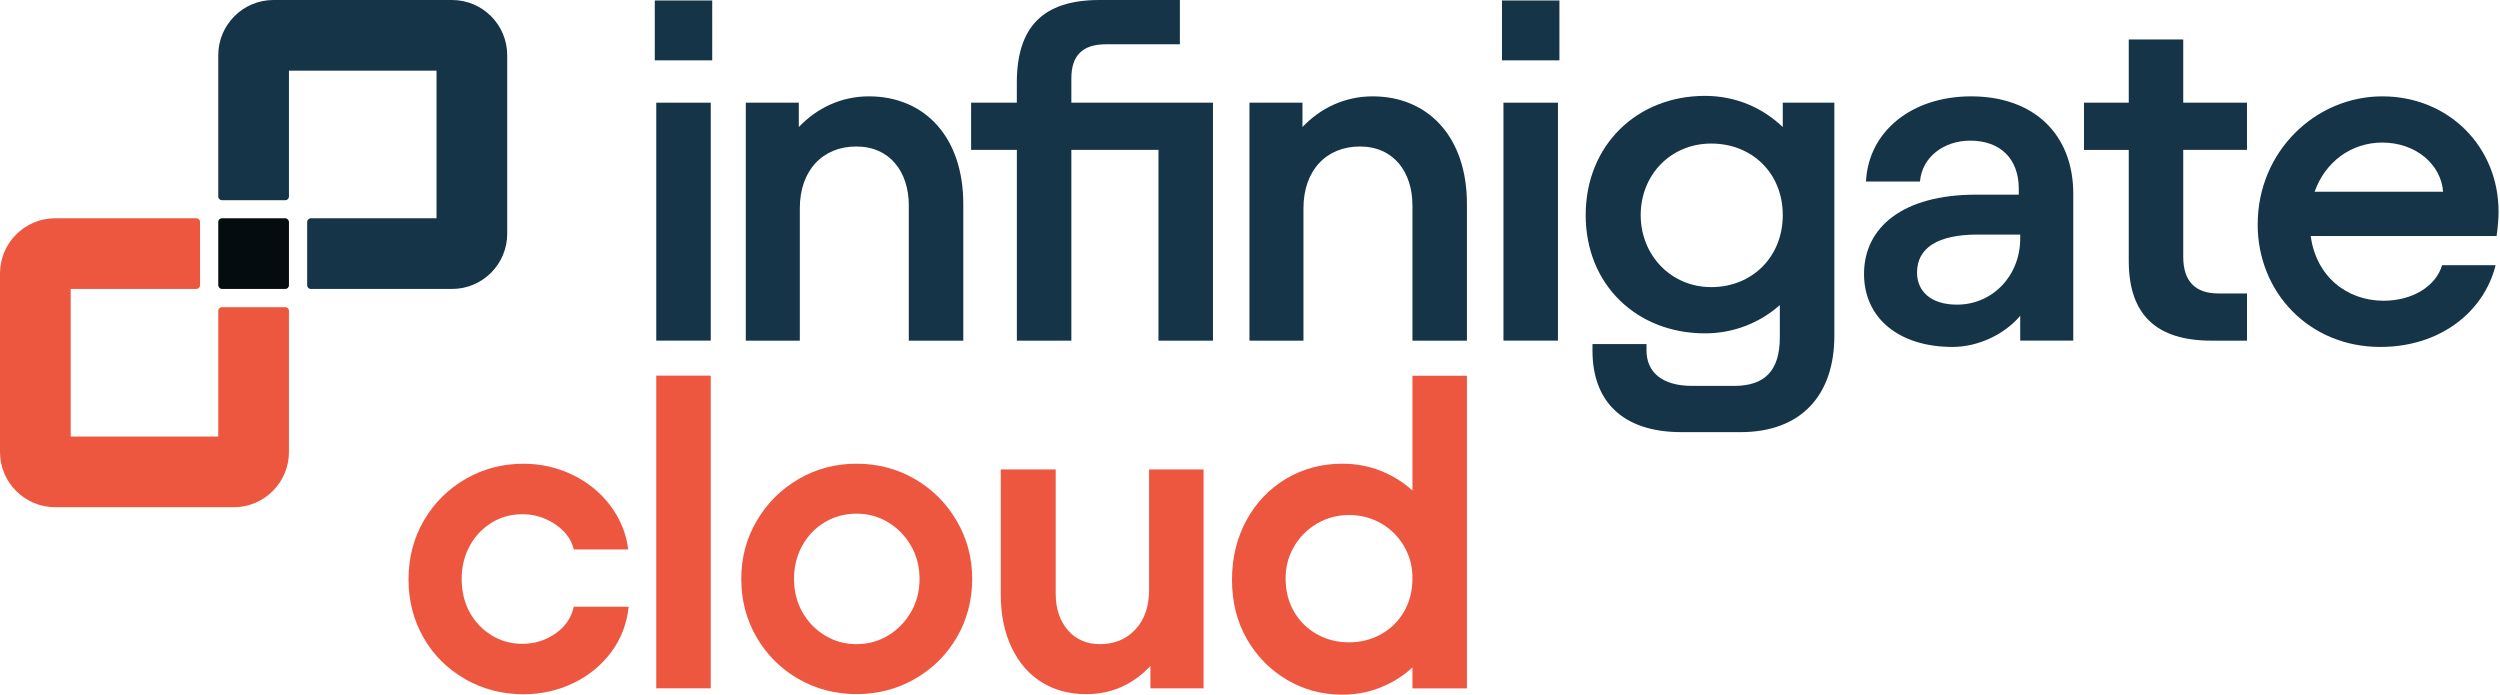
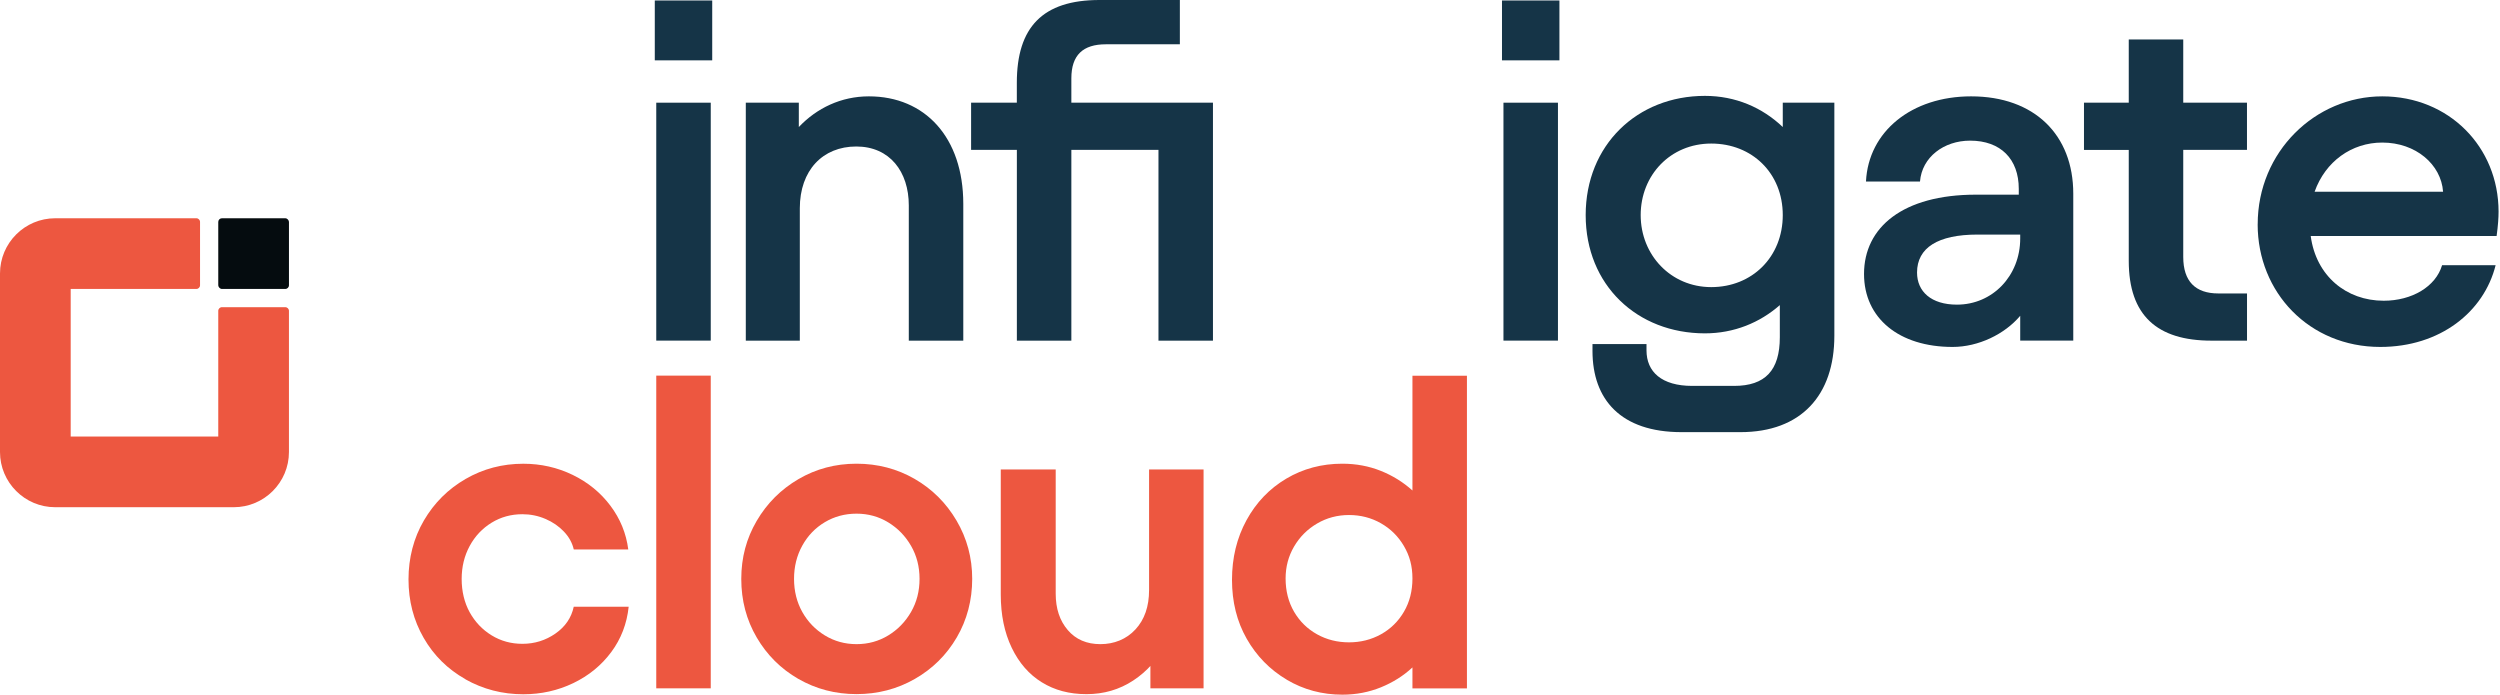
<svg xmlns="http://www.w3.org/2000/svg" id="Layer_1" data-name="Layer 1" viewBox="0 0 679 188.65">
  <defs>
    <style> .cls-1 { fill: #050c0f; } .cls-2 { fill: #ed5740; } .cls-3 { fill: #153447; } </style>
  </defs>
  <g>
    <g>
      <path class="cls-2" d="m59.28,84.43v34.13H19.2v-40.08h34.13c.55,0,1-.45,1-1v-17.2c0-.55-.45-1-1-1H15C6.72,59.28,0,66,0,74.28v48.48C0,131.04,6.72,137.76,15,137.76h48.48c8.28,0,15-6.72,15-15v-38.33c0-.55-.45-1-1-1h-17.2c-.55,0-1,.45-1,1Z" />
-       <path class="cls-3" d="m78.48,53.38V19.2h40.08v40.08h-34.13c-.55,0-1,.45-1,1v17.2c0,.55.45,1,1,1h38.33c8.28,0,15-6.72,15-15V15c0-8.28-6.72-15-15-15h-48.48c-8.28,0-15,6.72-15,15v38.38c0,.55.45,1,1,1h17.2c.55,0,1-.45,1-1Z" />
      <rect class="cls-1" x="59.28" y="59.28" width="19.2" height="19.2" rx="1" ry="1" />
    </g>
    <g>
      <path class="cls-3" d="m177.84.13h15.6v16.26h-15.6V.13Zm15.2,27.75v64.63h-14.8V27.89h14.8Z" />
      <path class="cls-3" d="m202.55,27.89h14.41v6.61c4.89-5.15,11.5-8.33,19.03-8.33,15.2,0,25.64,11.1,25.64,29.21v37.14h-14.8v-36.74c0-9.12-5.15-15.99-14.27-15.99s-15.33,6.48-15.33,16.78v35.95h-14.67V27.89Z" />
      <path class="cls-3" d="m276.17,40.71h-12.42v-12.82h12.42v-5.42c0-15.07,7-22.47,22.47-22.47h21.81v12.03h-20.09c-6.21,0-9.38,2.91-9.38,9.25v6.61h38.46v64.63h-14.8v-51.81h-23.66v51.81h-14.8v-51.81Z" />
-       <path class="cls-3" d="m339.34,27.89h14.41v6.61c4.89-5.15,11.5-8.33,19.03-8.33,15.2,0,25.64,11.1,25.64,29.21v37.14h-14.8v-36.74c0-9.12-5.15-15.99-14.27-15.99s-15.33,6.48-15.33,16.78v35.95h-14.67V27.89Z" />
      <path class="cls-3" d="m407.94.13h15.6v16.26h-15.6V.13Zm15.2,27.75v64.63h-14.8V27.89h14.8Z" />
      <path class="cls-3" d="m432.52,95.29v-1.85h14.67v1.72c0,5.82,4.1,9.65,12.42,9.65h11.37c8.46,0,12.42-4.23,12.42-13.22v-8.72c-5.42,4.76-12.42,7.67-20.35,7.67-18.37,0-32.38-13.08-32.38-32.12s14.01-32.38,32.38-32.38c8.33,0,15.6,3.17,21.15,8.46v-6.61h14.01v63.31c0,16.12-8.99,26.17-25.51,26.17h-15.99c-16.52,0-24.19-8.86-24.19-22.07Zm32.25-17.31c11.1,0,19.43-8.19,19.43-19.56s-8.33-19.43-19.43-19.43-19.16,8.59-19.16,19.43,8.19,19.56,19.16,19.56Z" />
      <path class="cls-3" d="m506.27,74.41c0-12.69,10.57-21.54,30.4-21.54h11.63v-1.59c0-8.06-4.89-13.08-13.22-13.08-7.14,0-13.08,4.49-13.61,11.1h-14.67c.66-13.61,12.42-23.13,28.55-23.13,17.18,0,27.75,10.44,27.75,26.43v39.91h-14.41v-6.74c-4.23,5.02-11.37,8.46-18.37,8.46-14.54,0-24.05-7.8-24.05-19.82Zm25.24,8.33c9.65,0,17.18-7.8,17.18-17.97v-1.06h-11.63c-10.7,0-16.39,3.57-16.39,10.31,0,5.15,3.83,8.72,10.84,8.72Z" />
      <path class="cls-3" d="m566.01,27.89h12.16V10.71h14.8v17.18h17.31v12.82h-17.31v29.08c0,6.61,3.3,9.91,9.52,9.91h7.8v12.82h-9.65c-14.8,0-22.47-6.87-22.47-21.67v-30.13h-12.16v-12.82Z" />
      <path class="cls-3" d="m613.19,60.93c0-19.82,15.73-34.76,33.83-34.76s31.59,13.74,31.59,31.32c0,1.59-.13,3.7-.53,6.61h-50.49c1.45,10.84,9.65,17.58,19.82,17.58,7.67,0,14.14-3.83,15.86-9.65h14.54c-3.17,12.69-15.07,22.2-31.32,22.2-19.3,0-33.31-14.8-33.31-33.3Zm50.35-8.86c-.53-7.4-7.4-13.35-16.52-13.35-8.33,0-15.46,5.15-18.37,13.35h34.89Z" />
    </g>
  </g>
  <g>
    <path class="cls-2" d="m126.41,184.47c-4.81-2.71-8.6-6.45-11.34-11.22-2.75-4.77-4.12-10.07-4.12-15.89s1.4-11.24,4.19-16.01c2.79-4.77,6.57-8.53,11.34-11.28,4.77-2.75,9.99-4.12,15.65-4.12,4.77,0,9.24,1.01,13.41,3.03,4.16,2.02,7.58,4.81,10.25,8.37,2.67,3.56,4.29,7.52,4.85,11.89h-14.8c-.41-1.78-1.29-3.4-2.67-4.85-1.38-1.46-3.05-2.61-5.04-3.46-1.98-.85-4.06-1.27-6.25-1.27-3.07,0-5.87.77-8.37,2.31-2.51,1.54-4.49,3.64-5.94,6.31s-2.18,5.66-2.18,8.98.73,6.41,2.18,9.04c1.46,2.63,3.44,4.71,5.94,6.25,2.51,1.54,5.3,2.31,8.37,2.31,3.32,0,6.31-.93,8.98-2.79,2.67-1.86,4.33-4.29,4.97-7.28h14.92c-.49,4.61-2.06,8.72-4.73,12.31-2.67,3.6-6.11,6.41-10.31,8.43-4.21,2.02-8.73,3.03-13.59,3.03-5.66,0-10.9-1.36-15.71-4.06Z" />
    <path class="cls-2" d="m193.04,186.95h-14.8v-84.93h14.8v84.93Z" />
    <path class="cls-2" d="m216.86,184.41c-4.77-2.75-8.55-6.51-11.34-11.28-2.79-4.77-4.19-10.07-4.19-15.89s1.4-11,4.19-15.77c2.79-4.77,6.57-8.55,11.34-11.34,4.77-2.79,10.03-4.19,15.77-4.19s11,1.38,15.77,4.12c4.77,2.75,8.57,6.53,11.4,11.34,2.83,4.81,4.25,10.09,4.25,15.83s-1.4,11.12-4.19,15.89c-2.79,4.77-6.59,8.53-11.4,11.28-4.81,2.75-10.09,4.12-15.83,4.12s-11-1.38-15.77-4.12Zm24.39-11.83c2.59-1.58,4.65-3.7,6.19-6.37,1.54-2.67,2.31-5.66,2.31-8.98s-.77-6.31-2.31-8.98c-1.54-2.67-3.6-4.79-6.19-6.37-2.59-1.58-5.46-2.37-8.61-2.37s-6.03.77-8.61,2.31c-2.59,1.54-4.63,3.66-6.13,6.37-1.5,2.71-2.24,5.72-2.24,9.04s.75,6.31,2.24,8.98c1.5,2.67,3.54,4.79,6.13,6.37,2.59,1.58,5.46,2.37,8.61,2.37s6.02-.79,8.61-2.37Z" />
    <path class="cls-2" d="m326.89,186.95h-14.44v-15.77l7.4-9.95c0,4.85-1.07,9.38-3.21,13.59-2.14,4.21-5.1,7.54-8.86,10.01-3.76,2.47-7.99,3.7-12.68,3.7s-8.66-1.07-12.13-3.21c-3.48-2.14-6.21-5.28-8.19-9.4-1.98-4.12-2.97-8.94-2.97-14.44v-33.97h14.92v33.73c0,4.05,1.09,7.34,3.28,9.89,2.18,2.55,5.14,3.82,8.86,3.82s7.06-1.33,9.52-4c2.47-2.67,3.7-6.23,3.7-10.68v-32.76h14.8v59.45Z" />
    <path class="cls-2" d="m349.47,184.59c-4.57-2.71-8.19-6.41-10.86-11.1-2.67-4.69-4-10.03-4-16.01s1.31-11.38,3.94-16.2c2.63-4.81,6.23-8.57,10.8-11.28,4.57-2.71,9.65-4.06,15.23-4.06,3.72,0,7.2.65,10.43,1.94,3.23,1.29,6.11,3.08,8.61,5.34v-31.18h14.8v84.93h-14.8v-5.7c-2.43,2.27-5.28,4.06-8.55,5.4-3.28,1.33-6.77,2-10.49,2-5.5,0-10.54-1.36-15.1-4.06Zm2-18.44c1.54,2.63,3.62,4.67,6.25,6.13,2.63,1.46,5.52,2.18,8.67,2.18s6.05-.73,8.67-2.18c2.63-1.46,4.71-3.5,6.25-6.13,1.54-2.63,2.31-5.64,2.31-9.04s-.77-6.17-2.31-8.8c-1.54-2.63-3.62-4.69-6.25-6.19-2.63-1.5-5.52-2.24-8.67-2.24s-6.05.77-8.67,2.31c-2.63,1.54-4.71,3.62-6.25,6.25-1.54,2.63-2.3,5.52-2.3,8.67,0,3.4.77,6.41,2.3,9.04Z" />
  </g>
</svg>